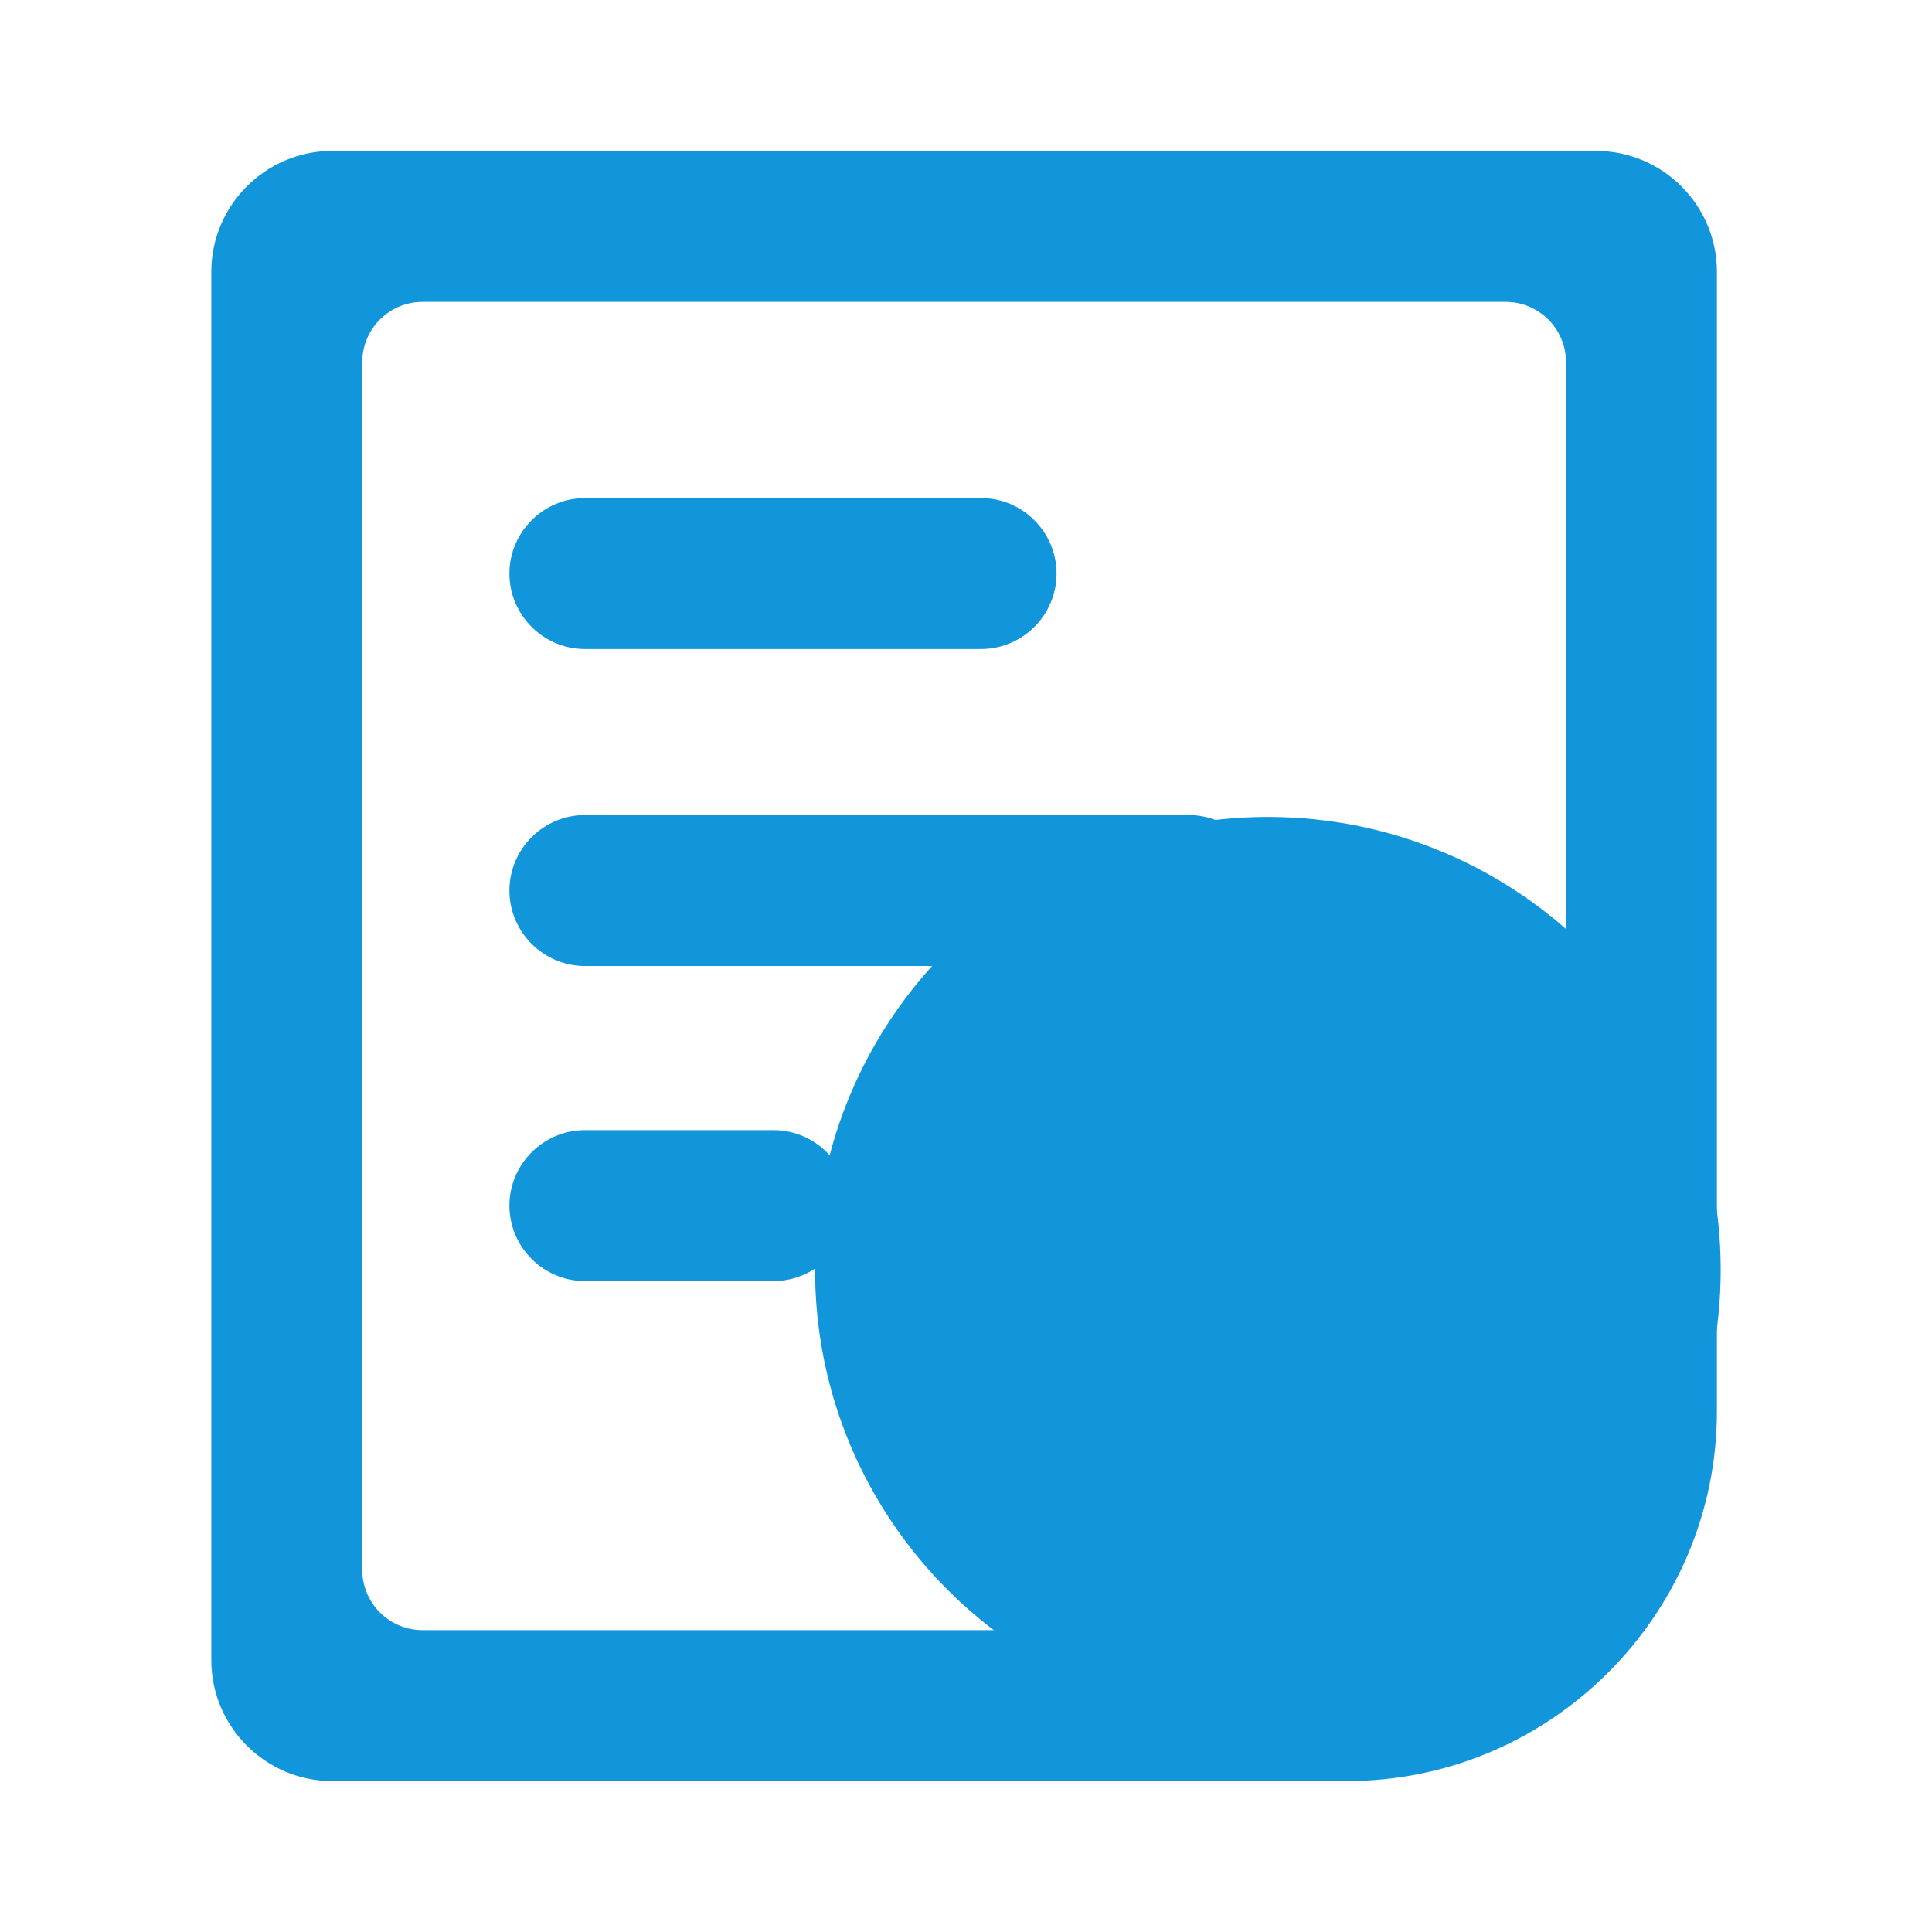
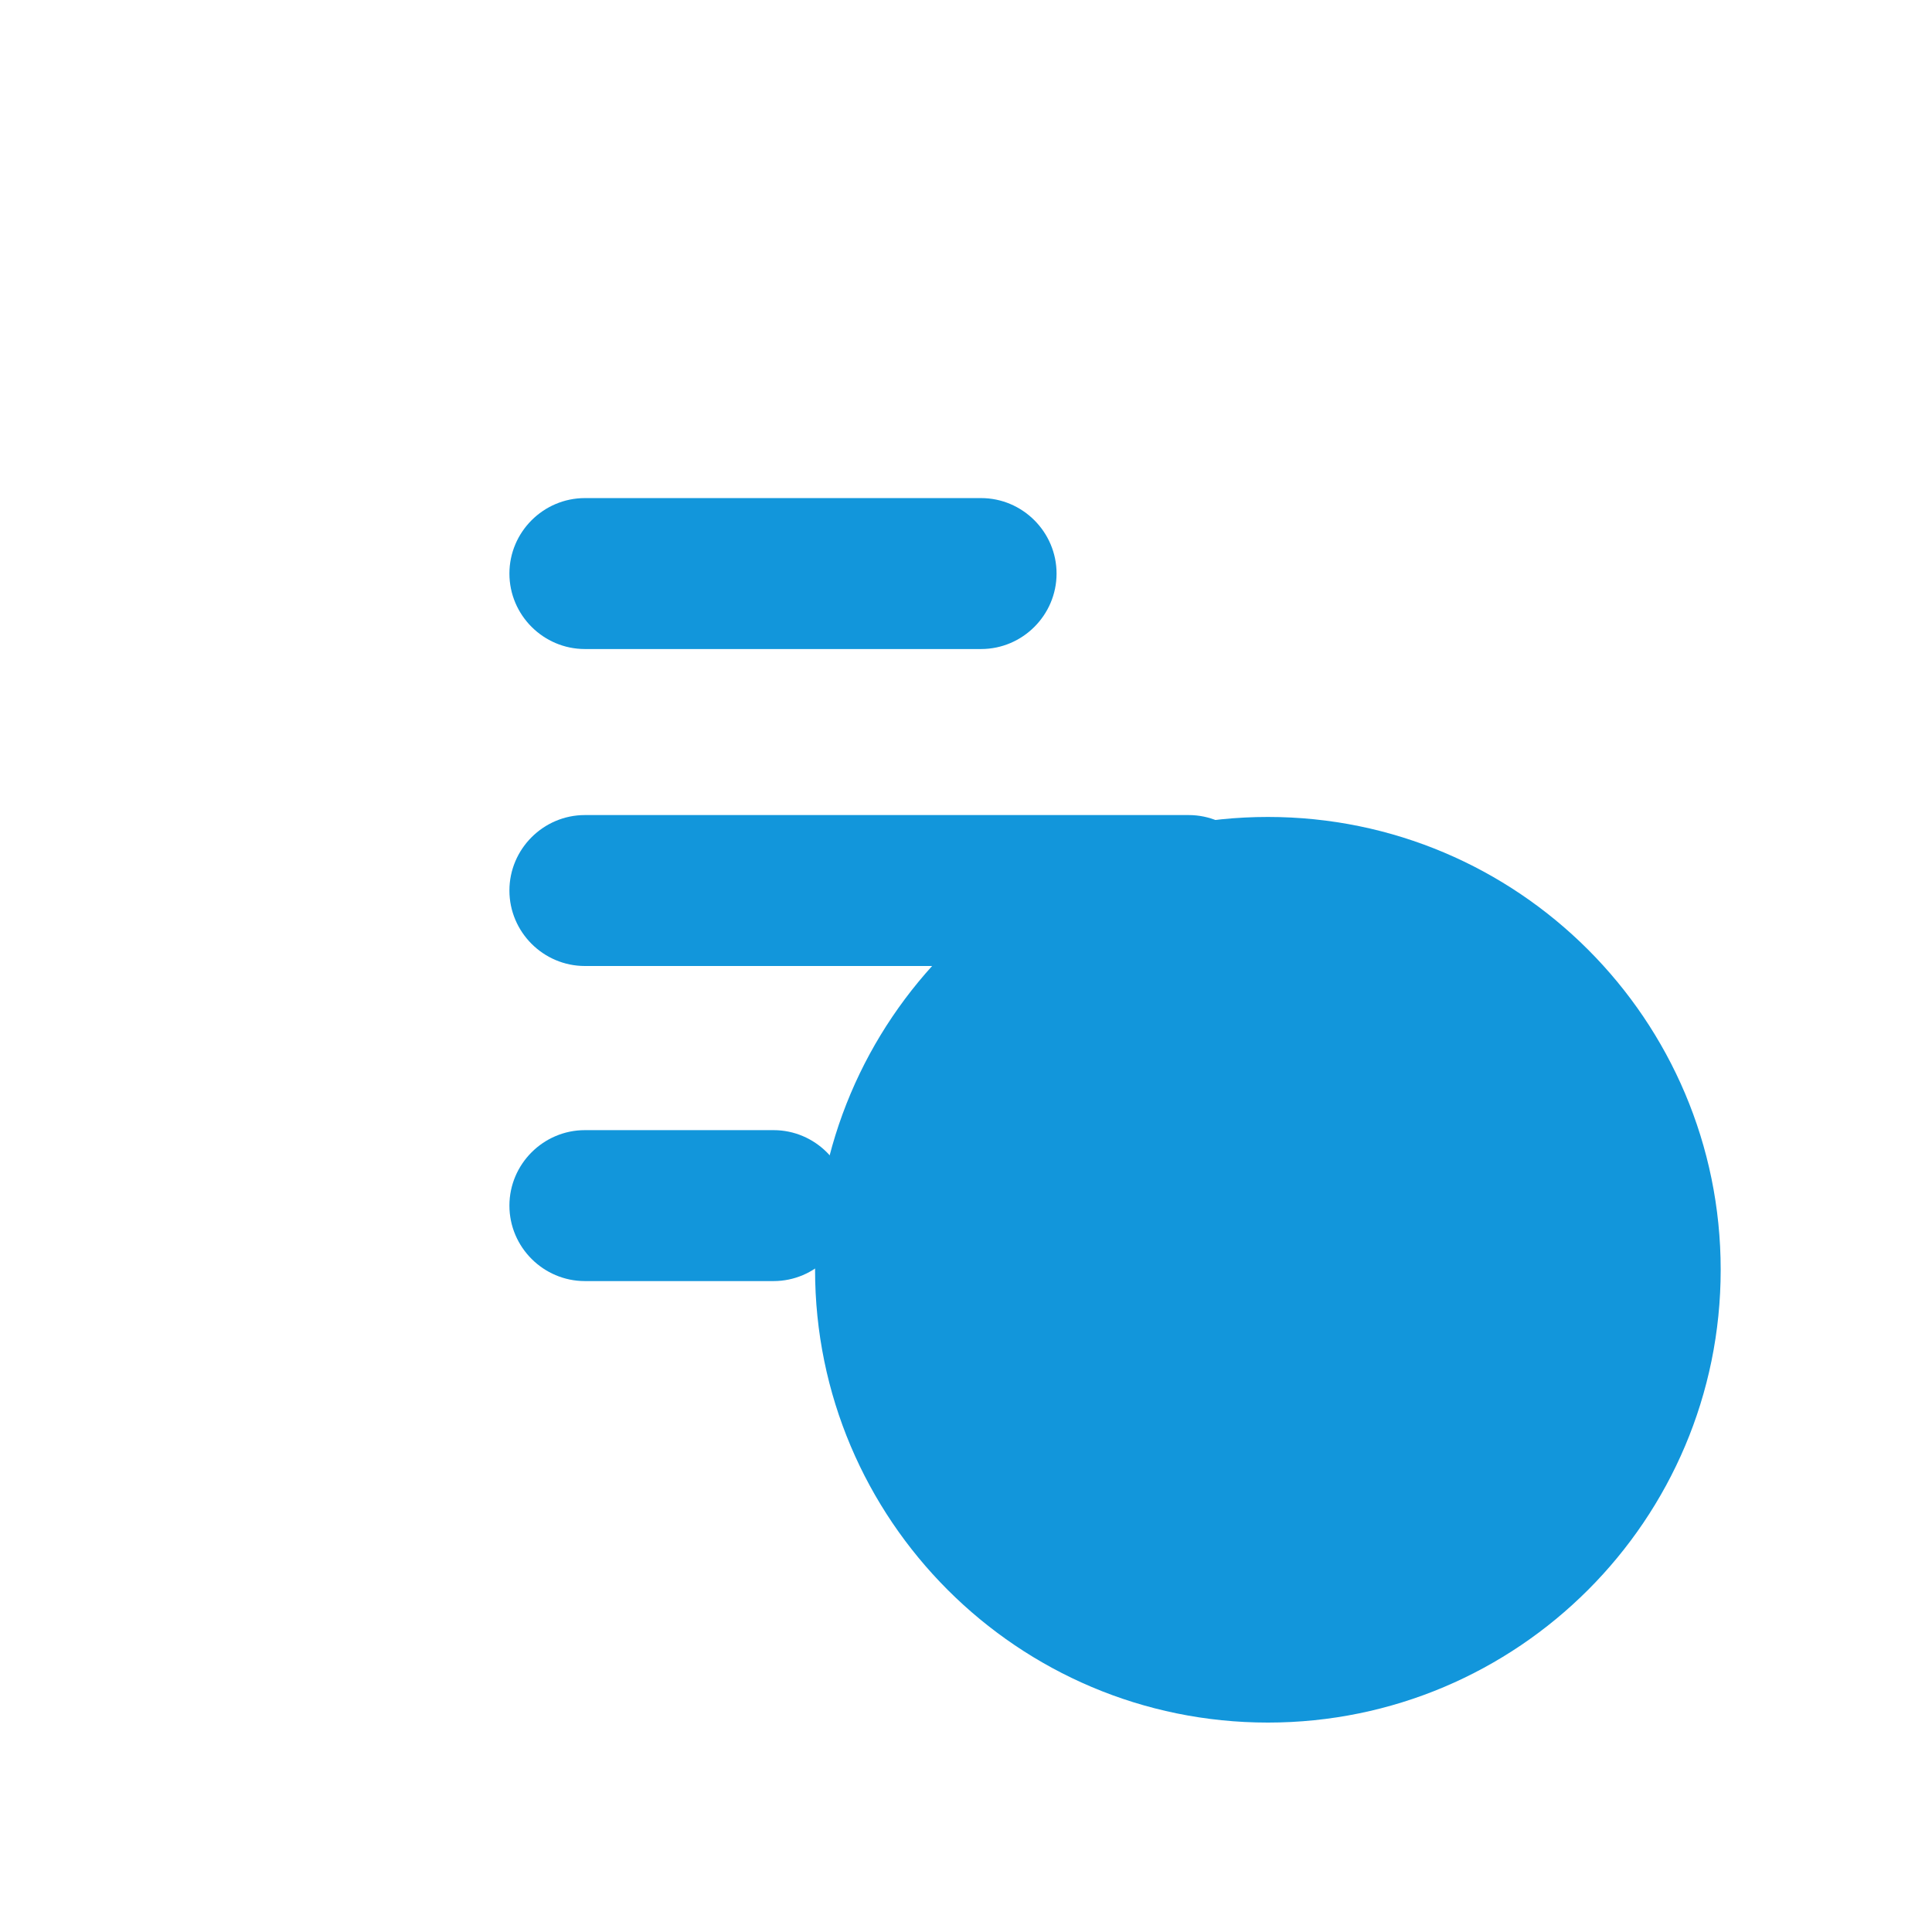
<svg xmlns="http://www.w3.org/2000/svg" class="icon" viewBox="0 0 1024 1024" width="200" height="200">
  <path d="M912 673c0 132.5-107.5 240-240 240S432 805.5 432 673s107.5-240 240-240 240 107.5 240 240" fill="#1296db" />
  <path d="M410 599H310c-22 0-40 18-40 40s18 40 40 40h100c22 0 40-18 40-40s-18-40-40-40zM630 432H310c-22 0-40 18-40 40s18 40 40 40h320c22 0 40-18 40-40s-18-40-40-40zM520 264H310c-22 0-40 18-40 40s18 40 40 40h210c22 0 40-18 40-40s-18-40-40-40zM783 551.6l-53.8 94.8h39.9c2.6 0 4.7 2.1 4.7 4.7v33.2c0 2.6-2.1 4.7-4.7 4.7h-62.2v24.4H769c2.6 0 4.7 2.1 4.7 4.7v33.2c0 2.6-2.1 4.7-4.7 4.7h-62.1v64c0 2.6-2.1 4.7-4.7 4.7h-51.6c-2.6 0-4.7-2.1-4.7-4.7v-63.8h-60.1c-2.6 0-4.7-2.1-4.7-4.7v-33.2c0-2.6 2.1-4.7 4.7-4.7h60.1v-24.4h-60.1c-2.6 0-4.7-2.1-4.7-4.7v-33.2c0-2.7 2.1-4.8 4.7-4.8h36.5l-53.9-94.9c-1.7-3.1 0.4-7 4.1-7H633l44.4 85.4 44.1-85.4h57.4c3.6 0 5.9 3.8 4.1 7z" fill="#1296db" />
-   <path d="M846 80H176c-35.2 0-64 28.8-64 64v736c0 35.2 28.8 64 64 64h538c107.8 0 196-88.2 196-196V144c0-35.2-28.8-64-64-64z m-16 668c0 30.8-12.1 59.8-34.1 81.9S744.8 864 714 864H224c-17.7 0-32-14.3-32-32V192c0-17.7 14.3-32 32-32h574c17.7 0 32 14.3 32 32v556z" fill="#1296db" />
</svg>